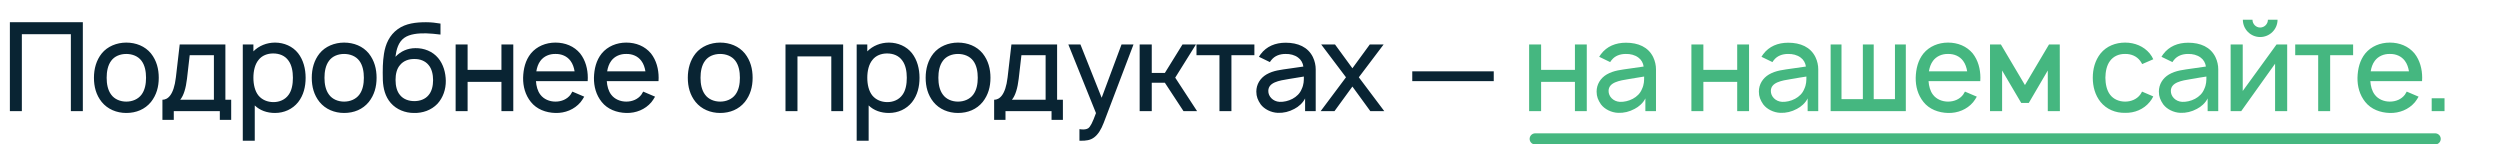
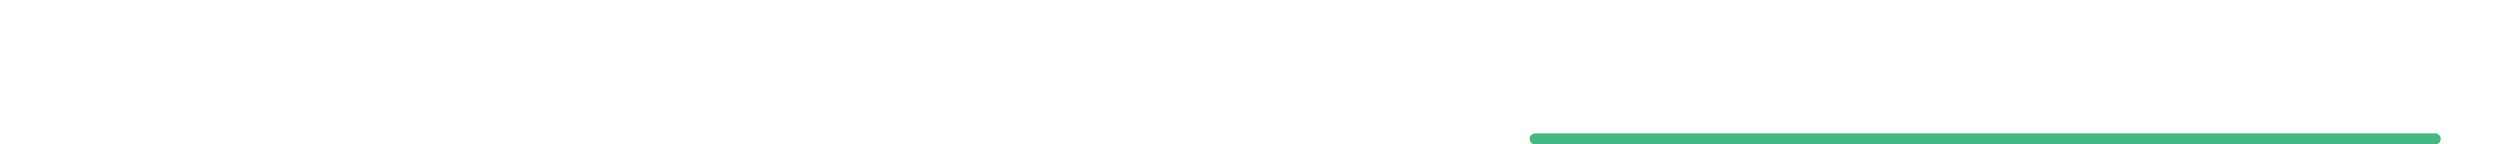
<svg xmlns="http://www.w3.org/2000/svg" width="675" height="39" viewBox="0 0 675 39" fill="none">
-   <path d="M22.367 6H2.667V30H5.9V9.233H19.133V30H22.367V6ZM34.098 30.5C36.765 30.5 39.131 29.533 40.765 27.533C42.265 25.633 42.865 23.433 42.865 21C42.865 18.633 42.298 16.367 40.765 14.433C39.165 12.467 36.698 11.5 34.098 11.5C31.498 11.5 28.998 12.533 27.465 14.433C25.998 16.267 25.365 18.567 25.365 21C25.365 23.367 25.931 25.633 27.465 27.533C29.065 29.5 31.498 30.5 34.098 30.5ZM38.198 25.567C37.265 26.8 35.731 27.433 34.098 27.433C32.465 27.433 30.931 26.8 30.031 25.567C29.098 24.333 28.798 22.667 28.798 21C28.798 19.333 29.098 17.633 30.031 16.4C30.931 15.167 32.465 14.567 34.098 14.567C35.731 14.567 37.265 15.167 38.198 16.4C39.131 17.633 39.431 19.333 39.431 21C39.431 22.667 39.131 24.333 38.198 25.567ZM60.854 12H48.521L47.487 20.9C46.921 25.733 45.254 26.933 43.854 26.933V32.367H46.921V30H59.354V32.367H62.421V26.933H60.854V12ZM57.754 26.933H48.654C49.621 25.767 50.188 23.767 50.487 21.267L51.221 14.9H57.754V26.933ZM80.485 14.367C79.019 12.5 76.685 11.5 74.252 11.5C72.019 11.5 69.885 12.367 68.419 13.867V12H65.552V38H68.785V28.467C70.185 29.833 72.119 30.5 74.252 30.5C76.719 30.5 78.985 29.467 80.485 27.6C81.985 25.7 82.519 23.367 82.519 21C82.519 18.6 81.919 16.2 80.485 14.367ZM77.919 25.6C76.985 26.933 75.419 27.567 73.852 27.567C72.219 27.567 70.785 26.967 69.819 25.833C68.819 24.633 68.419 22.8 68.419 21C68.419 19.167 68.819 17.367 69.819 16.167C70.719 15 72.185 14.433 73.752 14.433C75.452 14.433 76.952 15.033 77.885 16.367C78.752 17.533 79.085 19.233 79.085 21C79.085 22.733 78.785 24.433 77.919 25.6ZM92.91 30.5C95.577 30.5 97.944 29.533 99.577 27.533C101.077 25.633 101.677 23.433 101.677 21C101.677 18.633 101.11 16.367 99.577 14.433C97.977 12.467 95.51 11.5 92.91 11.5C90.31 11.5 87.81 12.533 86.277 14.433C84.81 16.267 84.177 18.567 84.177 21C84.177 23.367 84.744 25.633 86.277 27.533C87.877 29.5 90.31 30.5 92.91 30.5ZM97.01 25.567C96.077 26.8 94.544 27.433 92.91 27.433C91.277 27.433 89.744 26.8 88.844 25.567C87.91 24.333 87.61 22.667 87.61 21C87.61 19.333 87.91 17.633 88.844 16.4C89.744 15.167 91.277 14.567 92.91 14.567C94.544 14.567 96.077 15.167 97.01 16.4C97.944 17.633 98.244 19.333 98.244 21C98.244 22.667 97.944 24.333 97.01 25.567ZM112.167 13C110.067 13 108.2 13.833 106.767 15.333C107.033 13.3 107.567 11.367 109.133 10.233C110.633 9.167 112.867 8.967 115.033 9C116.2 9.033 117.6 9.167 118.933 9.333V6.367C117.733 6.167 116.433 6 115.033 6C112.333 6 109.567 6.3 107.4 7.867C105.167 9.467 104.067 11.9 103.667 14.567C103.333 16.7 103.3 18.7 103.367 21.633C103.467 23.9 104 26.067 105.5 27.8C107.067 29.6 109.433 30.5 111.733 30.5C114.1 30.567 116.433 29.767 118.1 28.033C119.633 26.367 120.4 24.1 120.367 21.8C120.333 19.667 119.733 17.367 118.3 15.667C116.8 13.867 114.5 12.967 112.167 13ZM111.867 15.933C113.367 15.9 114.8 16.433 115.7 17.533C116.6 18.567 116.933 20.133 116.933 21.633C116.933 23.133 116.6 24.667 115.7 25.7C114.8 26.8 113.367 27.3 111.867 27.3C110.367 27.3 108.933 26.8 108.033 25.7C107.133 24.667 106.8 23.167 106.8 21.567C106.8 20.067 107.1 18.567 108.033 17.533C108.933 16.433 110.367 15.9 111.867 15.933ZM135.388 12V18.867H126.254V12H123.021V30H126.254V22.1H135.388V30H138.588V12H135.388ZM144.706 21.9H158.673C158.673 21.6 158.706 21.3 158.706 21C158.706 18.667 158.106 16.3 156.64 14.433C155.006 12.467 152.606 11.5 149.973 11.5C147.373 11.5 144.94 12.5 143.34 14.433C141.84 16.3 141.306 18.6 141.24 21C141.206 23.3 141.806 25.633 143.34 27.533C144.906 29.5 147.373 30.433 149.973 30.5C152.573 30.567 155.073 29.567 156.74 27.6C157.106 27.133 157.44 26.633 157.74 26.1L154.54 24.733C154.373 25 154.24 25.267 154.04 25.567C153.106 26.8 151.606 27.433 149.973 27.433C148.373 27.433 146.84 26.8 145.906 25.567C145.14 24.567 144.806 23.267 144.706 21.9ZM149.973 14.567C151.606 14.533 153.106 15.167 154.04 16.433C154.64 17.233 154.973 18.233 155.14 19.267H144.806C144.973 18.233 145.306 17.233 145.906 16.433C146.84 15.167 148.373 14.533 149.973 14.567ZM163.831 21.9H177.798C177.798 21.6 177.831 21.3 177.831 21C177.831 18.667 177.231 16.3 175.765 14.433C174.131 12.467 171.731 11.5 169.098 11.5C166.498 11.5 164.065 12.5 162.465 14.433C160.965 16.3 160.431 18.6 160.365 21C160.331 23.3 160.931 25.633 162.465 27.533C164.031 29.5 166.498 30.433 169.098 30.5C171.698 30.567 174.198 29.567 175.865 27.6C176.231 27.133 176.565 26.633 176.865 26.1L173.665 24.733C173.498 25 173.365 25.267 173.165 25.567C172.231 26.8 170.731 27.433 169.098 27.433C167.498 27.433 165.965 26.8 165.031 25.567C164.265 24.567 163.931 23.267 163.831 21.9ZM169.098 14.567C170.731 14.533 172.231 15.167 173.165 16.433C173.765 17.233 174.098 18.233 174.265 19.267H163.931C164.098 18.233 164.431 17.233 165.031 16.433C165.965 15.167 167.498 14.533 169.098 14.567ZM194.442 30.5C197.108 30.5 199.475 29.533 201.108 27.533C202.608 25.633 203.208 23.433 203.208 21C203.208 18.633 202.642 16.367 201.108 14.433C199.508 12.467 197.042 11.5 194.442 11.5C191.842 11.5 189.342 12.533 187.808 14.433C186.342 16.267 185.708 18.567 185.708 21C185.708 23.367 186.275 25.633 187.808 27.533C189.408 29.5 191.842 30.5 194.442 30.5ZM198.542 25.567C197.608 26.8 196.075 27.433 194.442 27.433C192.808 27.433 191.275 26.8 190.375 25.567C189.442 24.333 189.142 22.667 189.142 21C189.142 19.333 189.442 17.633 190.375 16.4C191.275 15.167 192.808 14.567 194.442 14.567C196.075 14.567 197.608 15.167 198.542 16.4C199.475 17.633 199.775 19.333 199.775 21C199.775 22.667 199.475 24.333 198.542 25.567ZM227.65 12H212.083V30H215.317V15.233H224.45V30H227.65V12ZM246.235 14.367C244.769 12.5 242.435 11.5 240.002 11.5C237.769 11.5 235.635 12.367 234.169 13.867V12H231.302V38H234.535V28.467C235.935 29.833 237.869 30.5 240.002 30.5C242.469 30.5 244.735 29.467 246.235 27.6C247.735 25.7 248.269 23.367 248.269 21C248.269 18.6 247.669 16.2 246.235 14.367ZM243.669 25.6C242.735 26.933 241.169 27.567 239.602 27.567C237.969 27.567 236.535 26.967 235.569 25.833C234.569 24.633 234.169 22.8 234.169 21C234.169 19.167 234.569 17.367 235.569 16.167C236.469 15 237.935 14.433 239.502 14.433C241.202 14.433 242.702 15.033 243.635 16.367C244.502 17.533 244.835 19.233 244.835 21C244.835 22.733 244.535 24.433 243.669 25.6ZM258.66 30.5C261.327 30.5 263.694 29.533 265.327 27.533C266.827 25.633 267.427 23.433 267.427 21C267.427 18.633 266.86 16.367 265.327 14.433C263.727 12.467 261.26 11.5 258.66 11.5C256.06 11.5 253.56 12.533 252.027 14.433C250.56 16.267 249.927 18.567 249.927 21C249.927 23.367 250.494 25.633 252.027 27.533C253.627 29.5 256.06 30.5 258.66 30.5ZM262.76 25.567C261.827 26.8 260.294 27.433 258.66 27.433C257.027 27.433 255.494 26.8 254.594 25.567C253.66 24.333 253.36 22.667 253.36 21C253.36 19.333 253.66 17.633 254.594 16.4C255.494 15.167 257.027 14.567 258.66 14.567C260.294 14.567 261.827 15.167 262.76 16.4C263.694 17.633 263.994 19.333 263.994 21C263.994 22.667 263.694 24.333 262.76 25.567ZM285.417 12H273.083L272.05 20.9C271.483 25.733 269.817 26.933 268.417 26.933V32.367H271.483V30H283.917V32.367H286.983V26.933H285.417V12ZM282.317 26.933H273.217C274.183 25.767 274.75 23.767 275.05 21.267L275.783 14.9H282.317V26.933ZM302.815 12L297.448 26.4L291.715 12H288.448L295.915 30.533C294.981 33.1 294.415 34.2 293.815 34.633C293.348 34.933 292.648 35 292.015 34.933L291.448 34.867V38H291.848C293.181 38 294.348 37.9 295.415 37.1C296.481 36.3 297.315 34.967 298.015 33.133L306.048 12H302.815ZM322.908 12H319.275L314.508 19.7H310.975V12H307.708V30H310.975V22.333H314.508L319.542 30H323.208L317.308 20.967L322.908 12ZM338.685 12H323.052V14.9H329.252V30H332.485V14.9H338.685V12ZM342.875 16.767C342.975 16.567 343.142 16.367 343.275 16.2C344.175 15.067 345.542 14.567 347.075 14.567C348.308 14.533 349.542 14.833 350.475 15.533C351.275 16.1 351.775 17 351.908 17.967L348.442 18.467C345.708 18.867 343.875 19 341.942 20.1C340.242 21.1 339.208 22.8 339.208 24.733C339.208 26.067 339.608 27.033 340.375 28.167C341.342 29.467 343.175 30.4 345.008 30.467C346.542 30.533 348.075 30.167 349.475 29.4C350.608 28.833 351.808 27.767 352.375 26.567V30H355.242V18.7C355.242 17.667 355.008 16.5 354.475 15.4C353.142 12.7 350.442 11.533 347.142 11.533C344.342 11.533 341.975 12.5 340.375 14.633L339.908 15.333L342.875 16.767ZM352.042 20.667C352.042 21.8 352.042 22.833 351.442 24.067C350.542 26.367 347.742 27.6 345.475 27.5C343.708 27.4 342.408 26.033 342.442 24.533C342.475 22.233 345.308 21.767 347.975 21.333C349.842 21 351.008 20.833 352.042 20.667ZM373.583 12H369.85L365.15 18.433L360.45 12H356.717L363.417 20.867L356.583 30H360.317L365.15 23.367L369.983 30H373.75L366.883 20.867L373.583 12ZM381.312 19.267V21.9H403.313V19.267H381.312Z" fill="#092433" />
-   <path d="M425.231 12V18.867H416.098V12H412.865V30H416.098V22.1H425.231V30H428.431V12H425.231ZM434.75 16.767C434.85 16.567 435.017 16.367 435.15 16.2C436.05 15.067 437.417 14.567 438.95 14.567C440.183 14.533 441.417 14.833 442.35 15.533C443.15 16.1 443.65 17 443.783 17.967L440.317 18.467C437.583 18.867 435.75 19 433.817 20.1C432.117 21.1 431.083 22.8 431.083 24.733C431.083 26.067 431.483 27.033 432.25 28.167C433.217 29.467 435.05 30.4 436.883 30.467C438.417 30.533 439.95 30.167 441.35 29.4C442.483 28.833 443.683 27.767 444.25 26.567V30H447.117V18.7C447.117 17.667 446.883 16.5 446.35 15.4C445.017 12.7 442.317 11.533 439.017 11.533C436.217 11.533 433.85 12.5 432.25 14.633L431.783 15.333L434.75 16.767ZM443.917 20.667C443.917 21.8 443.917 22.833 443.317 24.067C442.417 26.367 439.617 27.6 437.35 27.5C435.583 27.4 434.283 26.033 434.317 24.533C434.35 22.233 437.183 21.767 439.85 21.333C441.717 21 442.883 20.833 443.917 20.667ZM469.044 12V18.867H459.91V12H456.677V30H459.91V22.1H469.044V30H472.244V12H469.044ZM478.563 16.767C478.663 16.567 478.829 16.367 478.963 16.2C479.863 15.067 481.229 14.567 482.763 14.567C483.996 14.533 485.229 14.833 486.163 15.533C486.963 16.1 487.463 17 487.596 17.967L484.129 18.467C481.396 18.867 479.563 19 477.629 20.1C475.929 21.1 474.896 22.8 474.896 24.733C474.896 26.067 475.296 27.033 476.063 28.167C477.029 29.467 478.863 30.4 480.696 30.467C482.229 30.533 483.763 30.167 485.163 29.4C486.296 28.833 487.496 27.767 488.063 26.567V30H490.929V18.7C490.929 17.667 490.696 16.5 490.163 15.4C488.829 12.7 486.129 11.533 482.829 11.533C480.029 11.533 477.663 12.5 476.063 14.633L475.596 15.333L478.563 16.767ZM487.729 20.667C487.729 21.8 487.729 22.833 487.129 24.067C486.229 26.367 483.429 27.6 481.163 27.5C479.396 27.4 478.096 26.033 478.129 24.533C478.163 22.233 480.996 21.767 483.663 21.333C485.529 21 486.696 20.833 487.729 20.667ZM494.271 30H514.571V12H511.638V26.767H505.904V12H502.971V26.767H497.204V12H494.271V30ZM520.706 21.9H534.673C534.673 21.6 534.706 21.3 534.706 21C534.706 18.667 534.106 16.3 532.64 14.433C531.006 12.467 528.606 11.5 525.973 11.5C523.373 11.5 520.94 12.5 519.34 14.433C517.84 16.3 517.306 18.6 517.24 21C517.206 23.3 517.806 25.633 519.34 27.533C520.906 29.5 523.373 30.433 525.973 30.5C528.573 30.567 531.073 29.567 532.74 27.6C533.106 27.133 533.44 26.633 533.74 26.1L530.54 24.733C530.373 25 530.24 25.267 530.04 25.567C529.106 26.8 527.606 27.433 525.973 27.433C524.373 27.433 522.84 26.8 521.906 25.567C521.14 24.567 520.806 23.267 520.706 21.9ZM525.973 14.567C527.606 14.533 529.106 15.167 530.04 16.433C530.64 17.233 530.973 18.233 531.14 19.267H520.806C520.973 18.233 521.306 17.233 521.906 16.433C522.84 15.167 524.373 14.533 525.973 14.567ZM553.235 12L546.735 22.967L540.235 12H537.302V30H540.569V19.033L545.735 27.8H547.769L552.902 19.033V30H556.169L556.135 12H553.235ZM581.385 16C581.152 15.467 580.819 14.933 580.419 14.433C578.819 12.5 576.385 11.5 573.785 11.5C571.219 11.5 568.785 12.433 567.152 14.433C565.652 16.333 565.052 18.633 565.052 21C565.052 23.333 565.652 25.667 567.152 27.533C568.752 29.5 571.185 30.533 573.785 30.467C576.352 30.533 578.819 29.5 580.419 27.533C580.819 27.067 581.119 26.567 581.385 26.033L578.352 24.733C578.185 25.033 578.052 25.3 577.852 25.567C576.919 26.8 575.385 27.433 573.785 27.433C572.152 27.433 570.652 26.8 569.719 25.567C568.785 24.333 568.485 22.667 568.452 21C568.485 19.333 568.785 17.667 569.719 16.433C570.652 15.167 572.152 14.533 573.785 14.567C575.385 14.533 576.919 15.167 577.852 16.433C578.052 16.7 578.219 17 578.385 17.3L581.385 16ZM586.563 16.767C586.663 16.567 586.829 16.367 586.963 16.2C587.863 15.067 589.229 14.567 590.763 14.567C591.996 14.533 593.229 14.833 594.163 15.533C594.963 16.1 595.463 17 595.596 17.967L592.129 18.467C589.396 18.867 587.563 19 585.629 20.1C583.929 21.1 582.896 22.8 582.896 24.733C582.896 26.067 583.296 27.033 584.063 28.167C585.029 29.467 586.863 30.4 588.696 30.467C590.229 30.533 591.763 30.167 593.163 29.4C594.296 28.833 595.496 27.767 596.063 26.567V30H598.929V18.7C598.929 17.667 598.696 16.5 598.163 15.4C596.829 12.7 594.129 11.533 590.829 11.533C588.029 11.533 585.663 12.5 584.063 14.633L583.596 15.333L586.563 16.767ZM595.729 20.667C595.729 21.8 595.729 22.833 595.129 24.067C594.229 26.367 591.429 27.6 589.163 27.5C587.396 27.4 586.096 26.033 586.129 24.533C586.163 22.233 588.996 21.767 591.663 21.333C593.529 21 594.696 20.833 595.729 20.667ZM612.338 5.333C612.338 6.467 611.404 7.433 610.238 7.433C609.104 7.433 608.171 6.467 608.171 5.333H605.571C605.571 7.9 607.671 10 610.238 10C612.838 10 614.938 7.9 614.938 5.333H612.338ZM617.538 12H614.671L605.538 24.567V12H602.271V30H605.138L614.271 17.2V30H617.538V12ZM635.342 12H619.708V14.9H625.908V30H629.142V14.9H635.342V12ZM639.988 21.9H653.954C653.954 21.6 653.988 21.3 653.988 21C653.988 18.667 653.388 16.3 651.921 14.433C650.288 12.467 647.888 11.5 645.254 11.5C642.654 11.5 640.221 12.5 638.621 14.433C637.121 16.3 636.588 18.6 636.521 21C636.488 23.3 637.088 25.633 638.621 27.533C640.188 29.5 642.654 30.433 645.254 30.5C647.854 30.567 650.354 29.567 652.021 27.6C652.388 27.133 652.721 26.633 653.021 26.1L649.821 24.733C649.654 25 649.521 25.267 649.321 25.567C648.388 26.8 646.888 27.433 645.254 27.433C643.654 27.433 642.121 26.8 641.188 25.567C640.421 24.567 640.088 23.267 639.988 21.9ZM645.254 14.567C646.888 14.533 648.388 15.167 649.321 16.433C649.921 17.233 650.254 18.233 650.421 19.267H640.088C640.254 18.233 640.588 17.233 641.188 16.433C642.121 15.167 643.654 14.533 645.254 14.567ZM656.556 26.533V30H660.023V26.533H656.556Z" fill="#45B780" />
  <line x1="657.5" y1="37.5" x2="414.5" y2="37.5" stroke="#45B780" stroke-width="3" stroke-linecap="round" />
</svg>